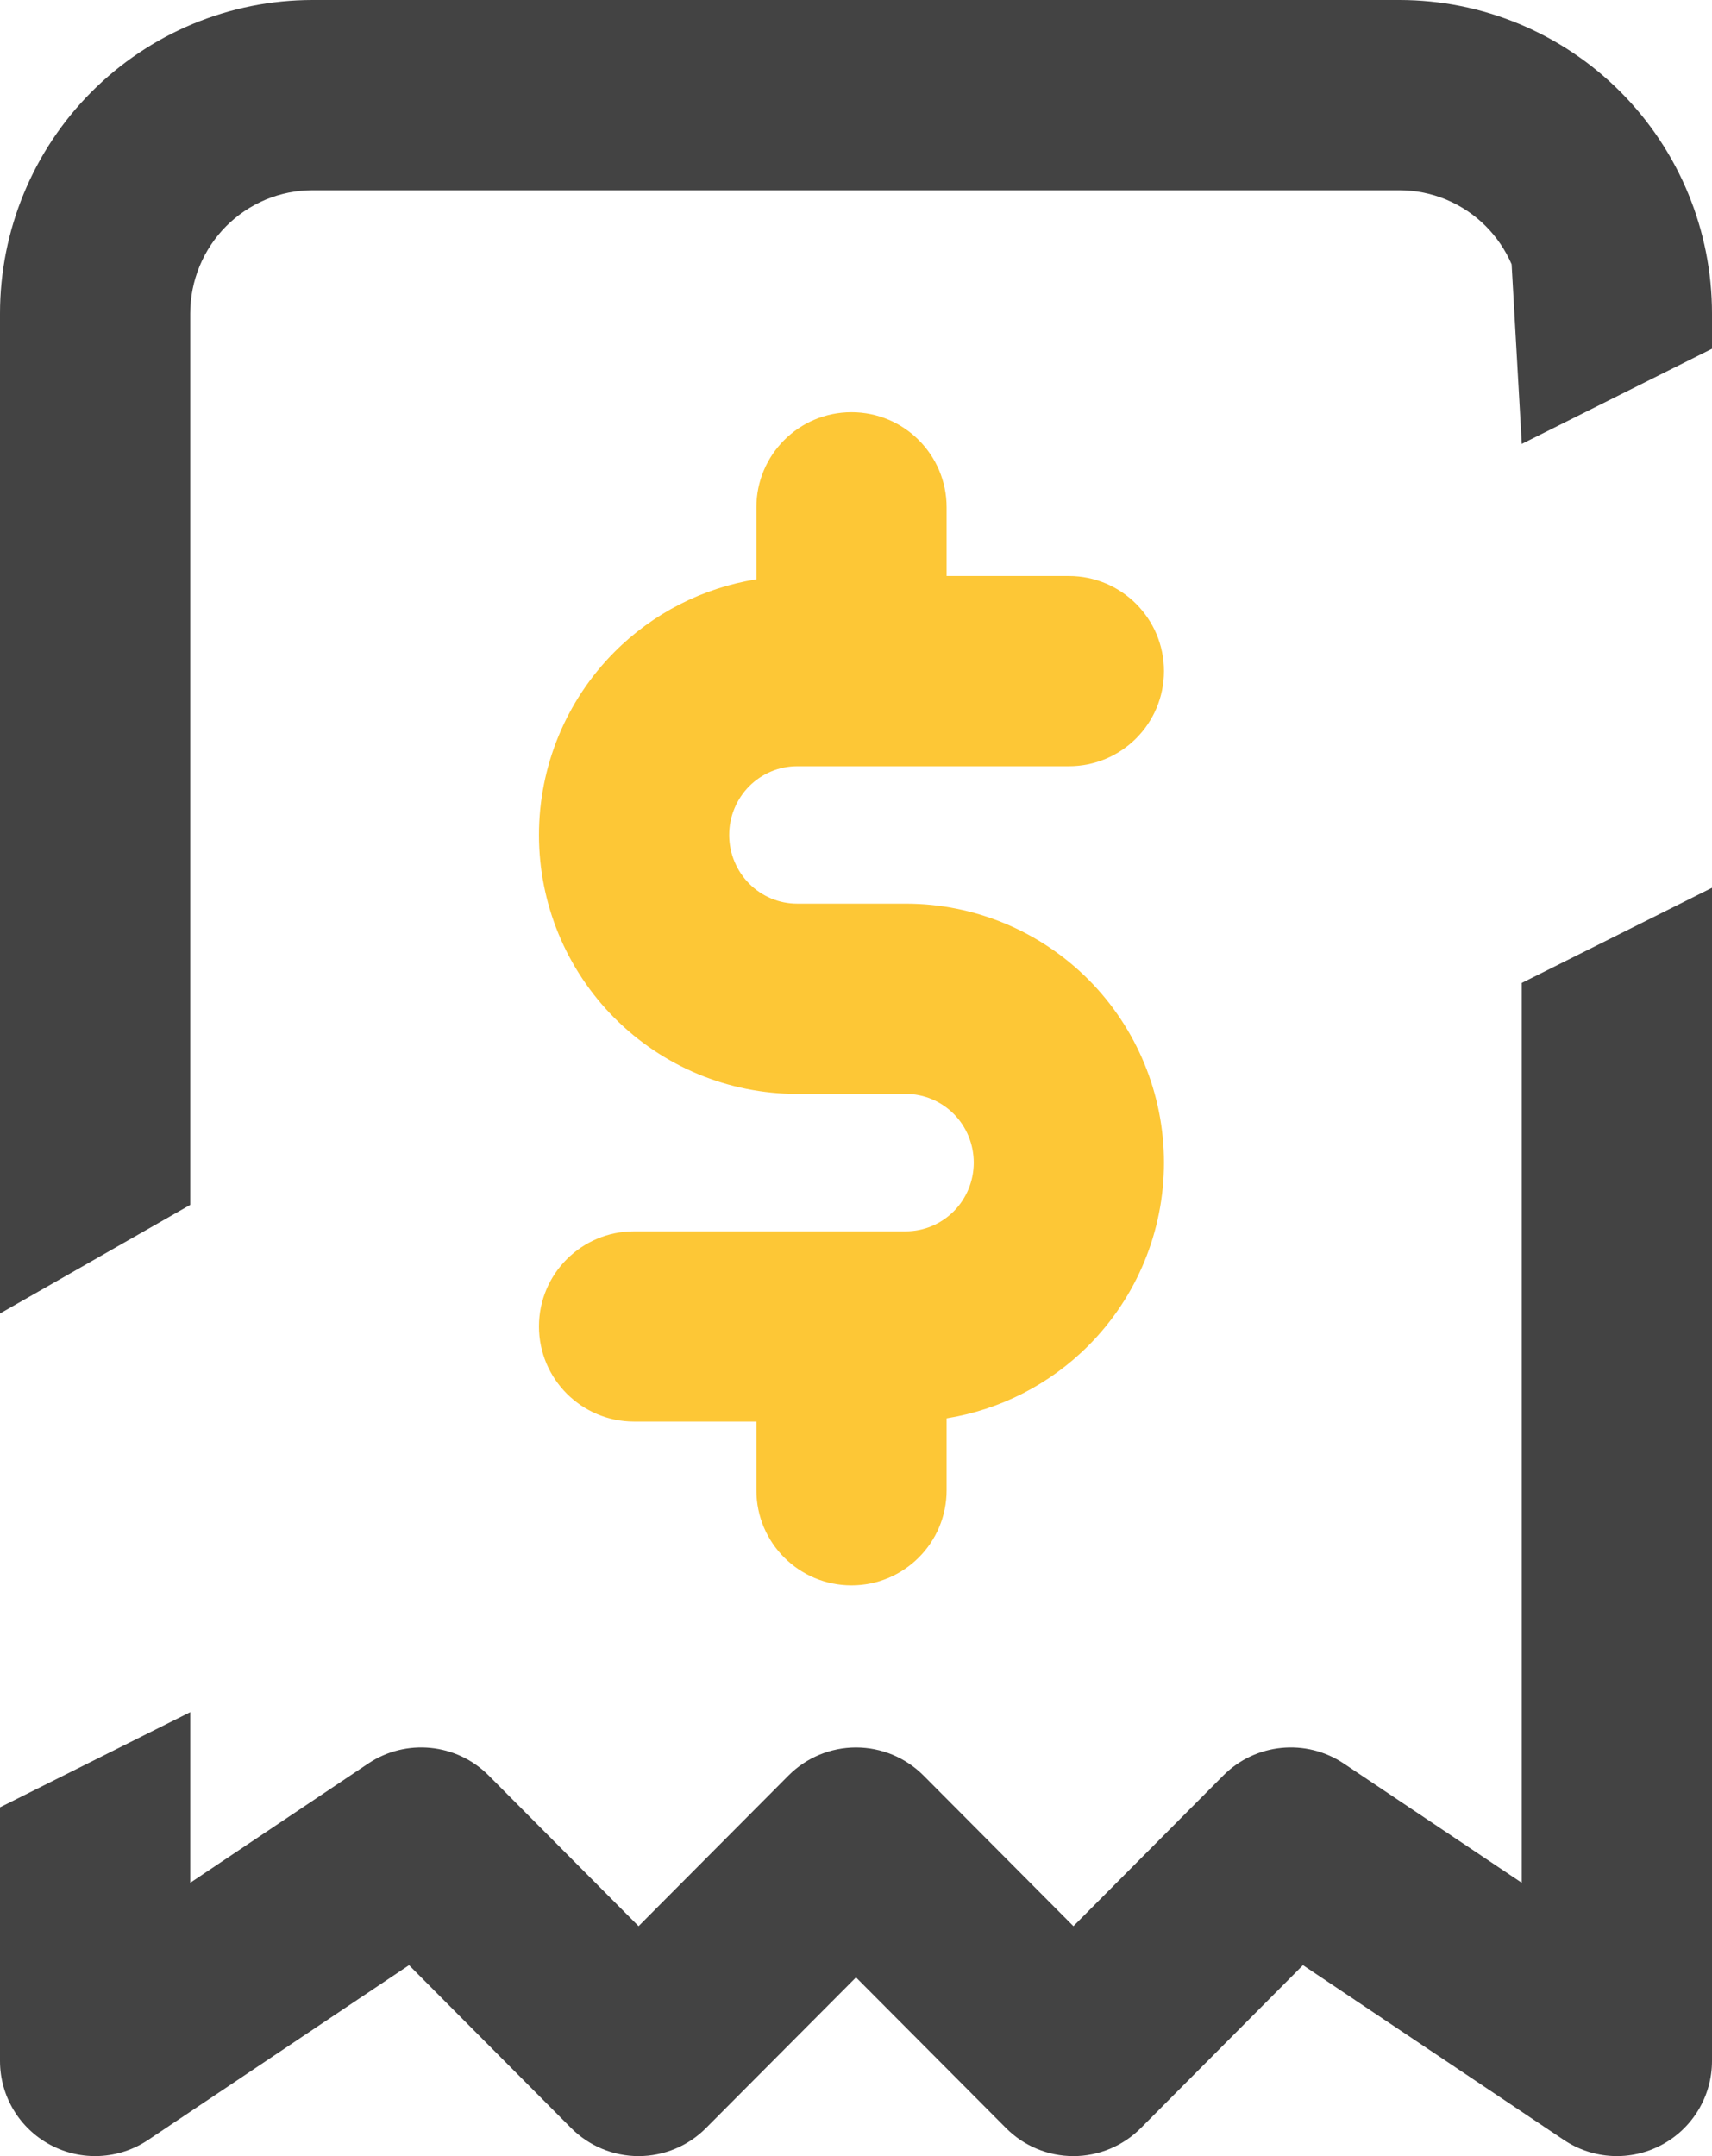
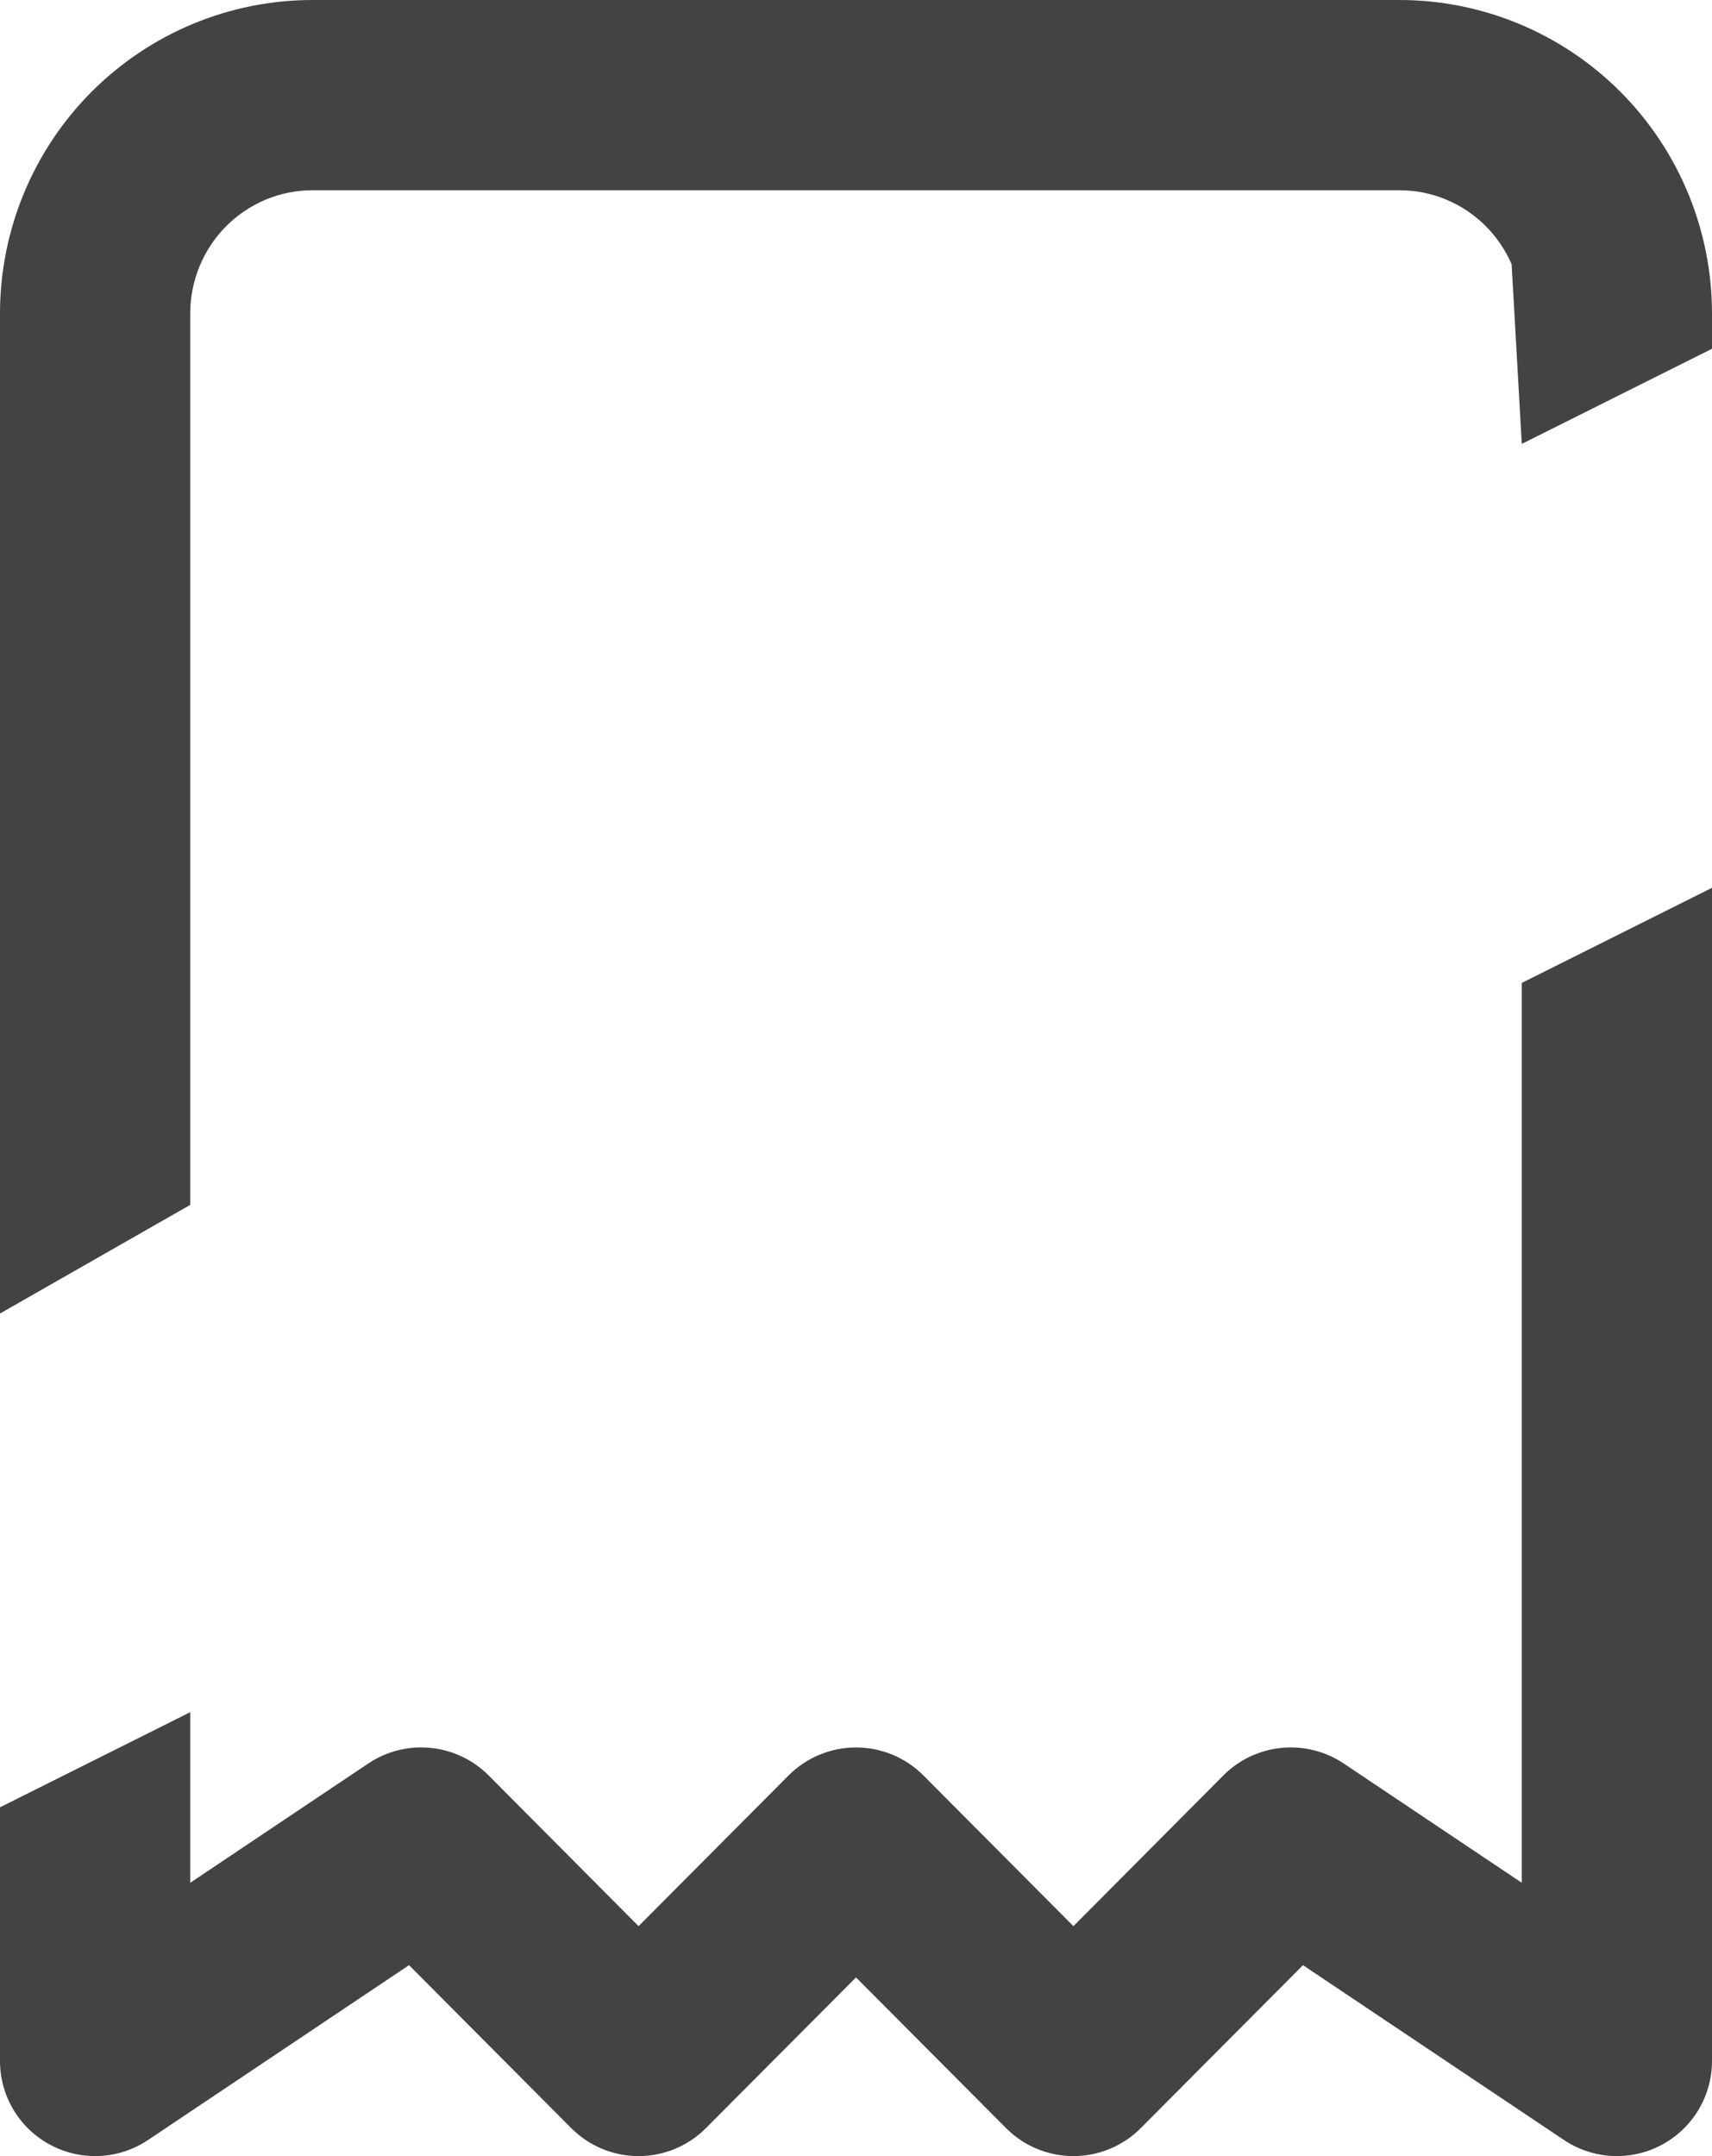
<svg xmlns="http://www.w3.org/2000/svg" width="27" height="34" viewBox="0 0 27 34" fill="none">
  <path fill-rule="evenodd" clip-rule="evenodd" d="M4.929 3C4.419 3 3.93 3.203 3.567 3.567C3.205 3.931 3 4.427 3 4.944V16.131L23.84 4.168C23.744 3.946 23.606 3.741 23.433 3.567C23.07 3.203 22.581 3 22.071 3H4.929ZM27 5.5L24 7L23.84 4.168L3 16.131V19L0 20.713V28.5L3 27V26.741L24 20.713V15.5L27 14V5.5ZM24 20.713L3 26.741V29.69L5.808 27.809C6.404 27.41 7.2 27.489 7.706 27.997L10.071 30.374L12.437 27.997C12.718 27.715 13.101 27.556 13.5 27.556C13.899 27.556 14.282 27.715 14.563 27.997L16.929 30.374L19.294 27.997C19.8 27.489 20.596 27.41 21.192 27.809L24 29.69V20.713ZM1.441 1.451C2.365 0.523 3.619 0 4.929 0H22.071C23.381 0 24.635 0.523 25.559 1.451C26.482 2.378 27 3.635 27 4.944V32.5C27 33.054 26.695 33.562 26.206 33.823C25.718 34.084 25.125 34.054 24.665 33.746L20.549 30.989L17.992 33.558C17.71 33.841 17.328 34 16.929 34C16.529 34 16.147 33.841 15.866 33.558L13.5 31.182L11.134 33.558C10.853 33.841 10.47 34 10.071 34C9.672 34 9.29 33.841 9.008 33.558L6.451 30.989L2.335 33.746C1.875 34.054 1.282 34.084 0.794 33.823C0.305 33.562 0 33.054 0 32.5V4.944C0 3.635 0.518 2.378 1.441 1.451Z" fill="#434343" />
-   <path fill-rule="evenodd" clip-rule="evenodd" d="M13.429 6.5C14.257 6.5 14.929 7.172 14.929 8V9.083H16.857C17.686 9.083 18.357 9.755 18.357 10.583C18.357 11.412 17.686 12.083 16.857 12.083H12.571C12.29 12.083 12.018 12.196 11.816 12.398C11.615 12.601 11.5 12.877 11.5 13.167C11.5 13.456 11.615 13.733 11.816 13.935C12.018 14.138 12.29 14.25 12.571 14.25H14.286C15.368 14.25 16.404 14.682 17.167 15.448C17.93 16.215 18.357 17.253 18.357 18.334C18.357 19.414 17.93 20.452 17.167 21.218C16.557 21.831 15.772 22.23 14.929 22.366V23.5C14.929 24.329 14.257 25 13.429 25C12.6 25 11.929 24.329 11.929 23.5V22.417H10C9.172 22.417 8.5 21.745 8.5 20.917C8.5 20.088 9.172 19.417 10 19.417H14.286C14.568 19.417 14.839 19.304 15.041 19.102C15.243 18.899 15.357 18.623 15.357 18.334C15.357 18.044 15.243 17.768 15.041 17.565C14.839 17.363 14.568 17.25 14.286 17.25H12.571C11.489 17.25 10.453 16.818 9.69 16.052C8.927 15.285 8.5 14.248 8.5 13.167C8.5 12.086 8.927 11.048 9.69 10.282C10.3 9.669 11.085 9.27 11.929 9.135V8C11.929 7.172 12.6 6.5 13.429 6.5Z" fill="#FDC736" />
</svg>